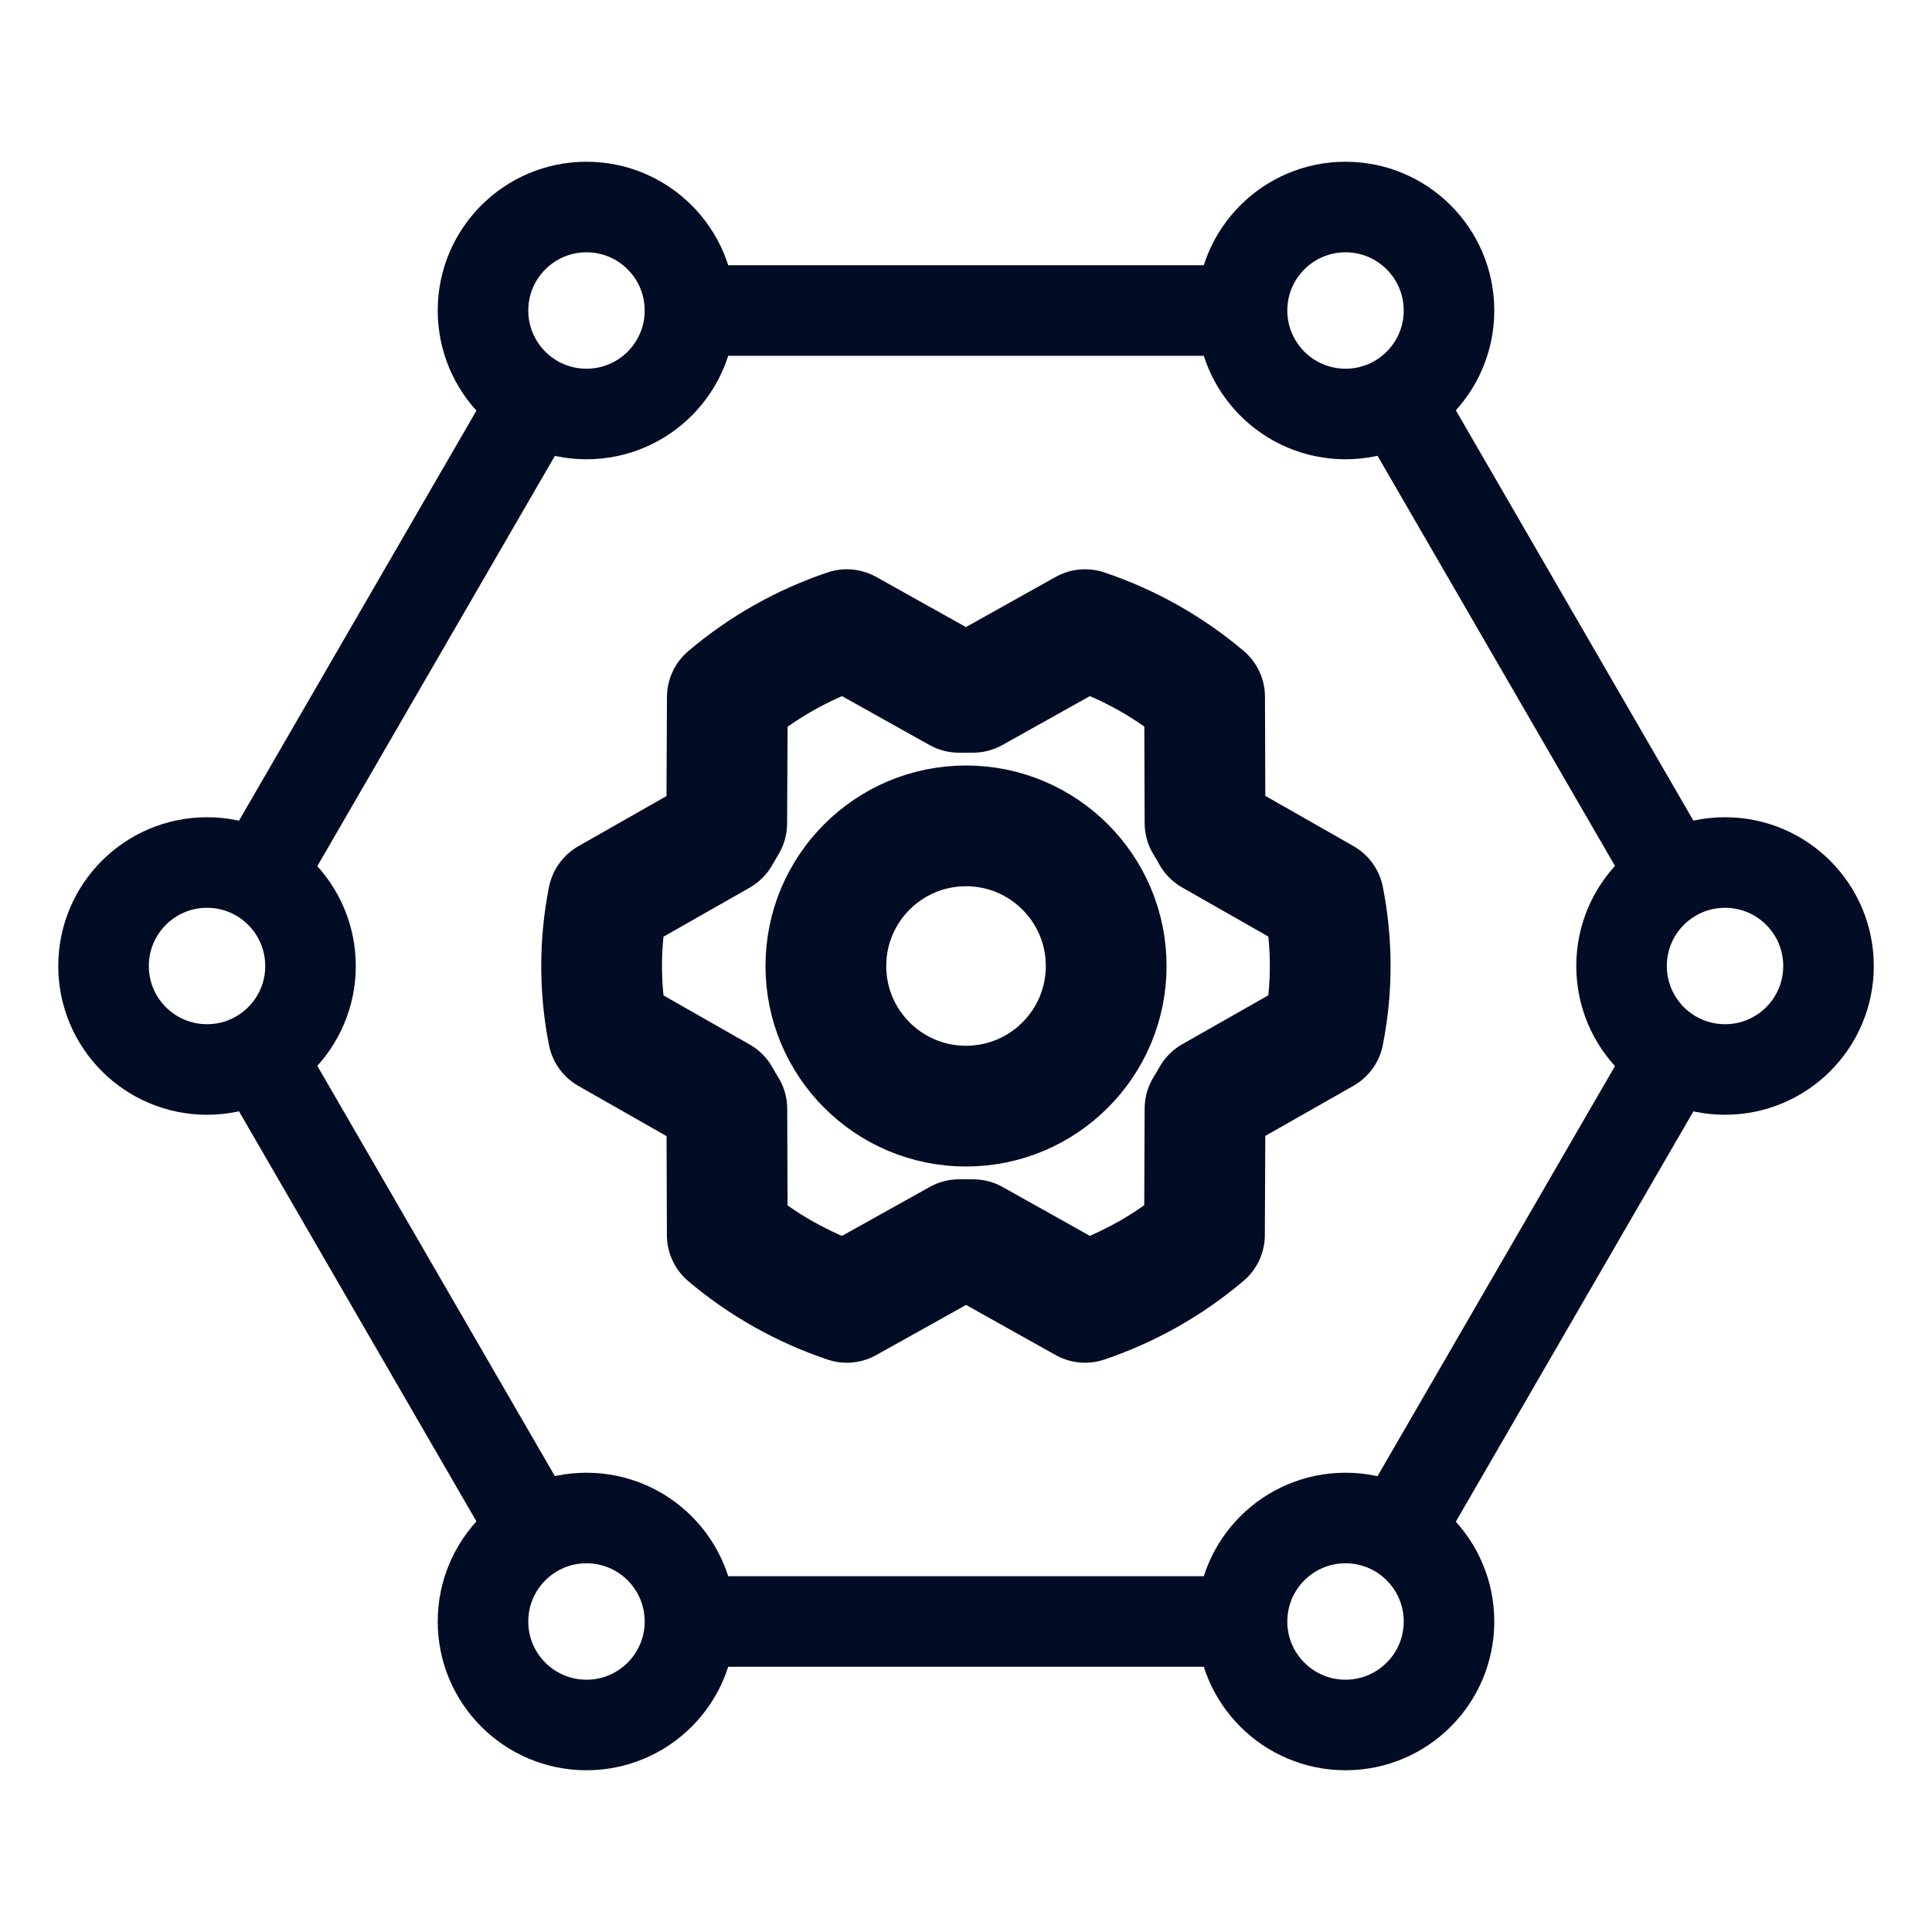
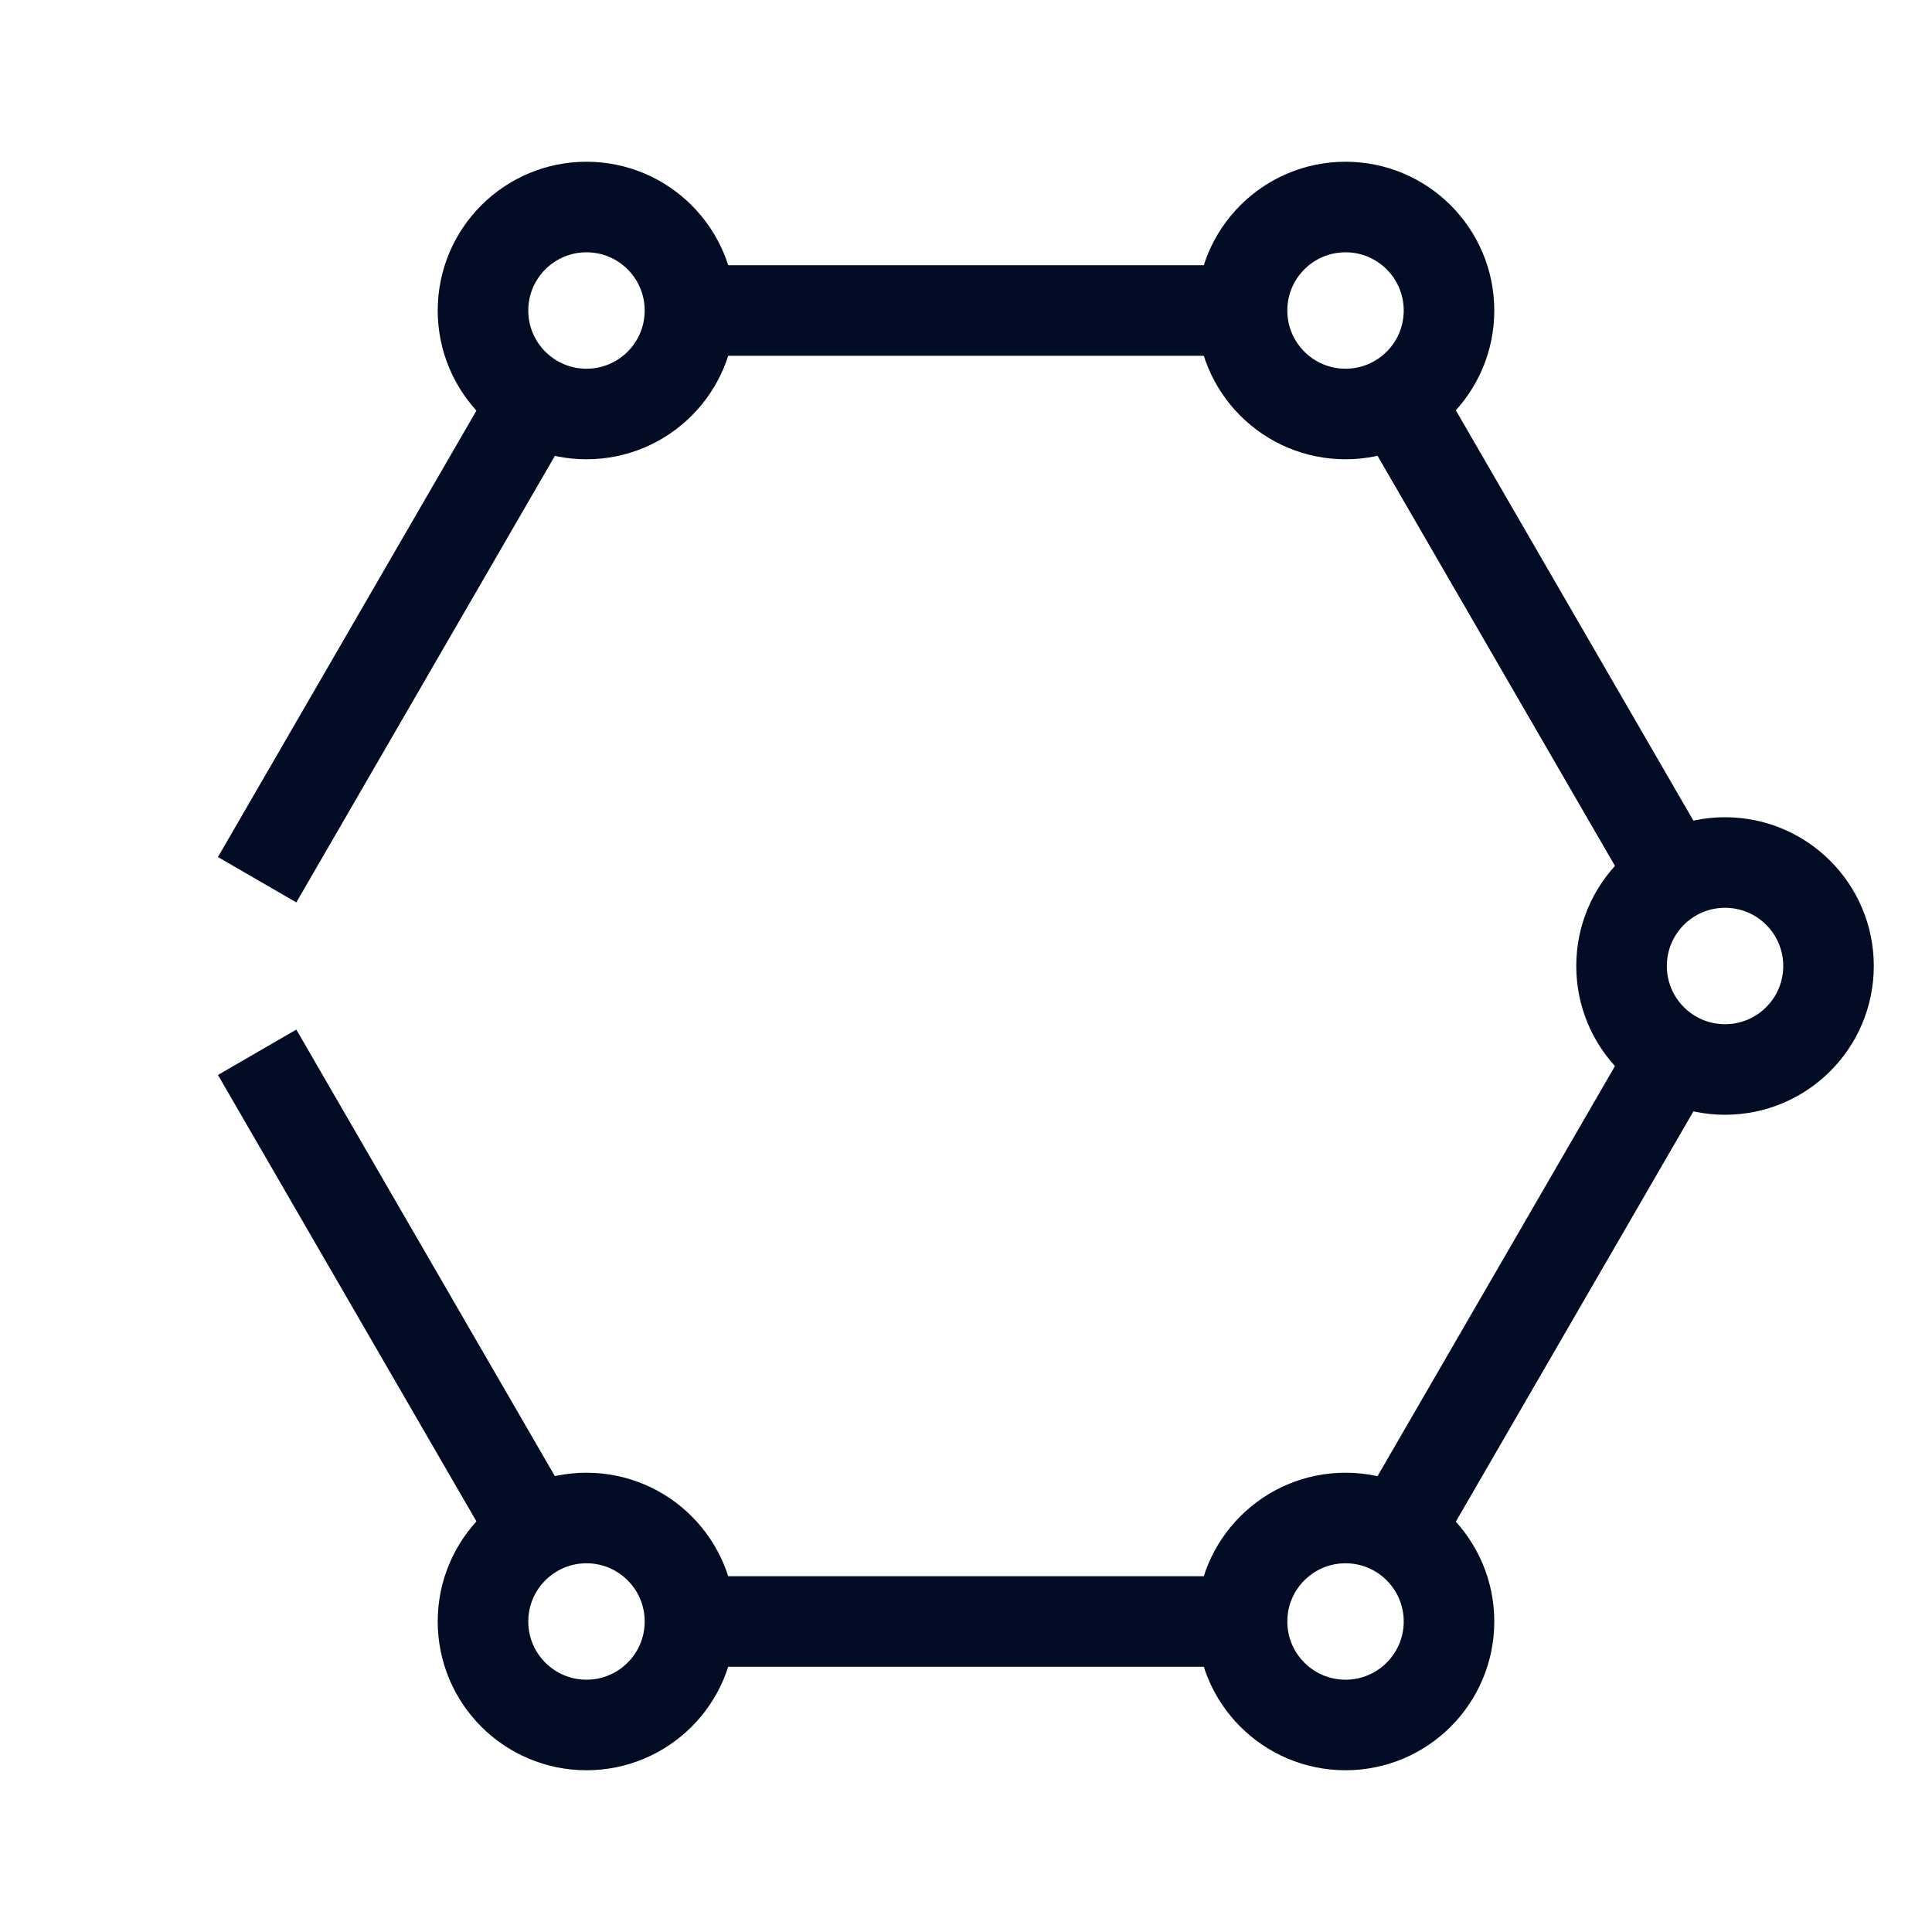
<svg xmlns="http://www.w3.org/2000/svg" width="32" height="32" viewBox="0 0 32 32" fill="none">
  <path d="M11.432 5.143L20.575 5.143M8.861 6.623L4.259 14.571M23.058 6.47L27.748 14.571M27.748 17.429L23.146 25.377M20.575 26.857H11.432M8.891 25.429L4.259 17.429" stroke="#020C24" stroke-width="1.5" stroke-linejoin="round" />
  <circle cx="9.714" cy="5.143" r="1.714" stroke="#020C24" stroke-width="1.5" stroke-linejoin="round" />
  <circle cx="9.714" cy="26.857" r="1.714" stroke="#020C24" stroke-width="1.5" stroke-linejoin="round" />
-   <circle cx="3.429" cy="16" r="1.714" stroke="#020C24" stroke-width="1.5" stroke-linejoin="round" />
  <circle cx="28.572" cy="16" r="1.714" stroke="#020C24" stroke-width="1.5" stroke-linejoin="round" />
  <circle cx="22.286" cy="5.143" r="1.714" stroke="#020C24" stroke-width="1.5" stroke-linejoin="round" />
  <circle cx="22.286" cy="26.857" r="1.714" stroke="#020C24" stroke-width="1.5" stroke-linejoin="round" />
  <g clip-path="url(#clip0_7051_3911)">
    <path d="M16 18.321C17.282 18.321 18.322 17.282 18.322 16C18.322 14.718 17.282 13.679 16 13.679C14.718 13.679 13.679 14.718 13.679 16C13.679 17.282 14.718 18.321 16 18.321Z" stroke="#020C24" stroke-width="2" stroke-linecap="round" stroke-linejoin="round" />
-     <path d="M16.118 20.533C16.04 20.533 15.962 20.533 15.886 20.533L14.026 21.571C13.302 21.328 12.63 20.95 12.046 20.457L12.039 18.368C11.998 18.303 11.959 18.237 11.923 18.17L10.074 17.117C9.928 16.38 9.928 15.621 10.074 14.885L11.921 13.834C11.959 13.767 11.998 13.701 12.037 13.636L12.047 11.547C12.63 11.053 13.302 10.673 14.026 10.429L15.883 11.467C15.961 11.467 16.039 11.467 16.115 11.467L17.972 10.429C18.696 10.672 19.368 11.05 19.952 11.543L19.959 13.632C20 13.697 20.039 13.763 20.075 13.83L21.923 14.883C22.069 15.62 22.069 16.378 21.923 17.115L20.076 18.165C20.038 18.232 19.999 18.298 19.959 18.363L19.95 20.453C19.367 20.947 18.696 21.326 17.972 21.571L16.118 20.533Z" stroke="#020C24" stroke-width="2" stroke-linecap="round" stroke-linejoin="round" />
+     <path d="M16.118 20.533C16.04 20.533 15.962 20.533 15.886 20.533L14.026 21.571C13.302 21.328 12.63 20.95 12.046 20.457L12.039 18.368C11.998 18.303 11.959 18.237 11.923 18.17L10.074 17.117C9.928 16.38 9.928 15.621 10.074 14.885L11.921 13.834C11.959 13.767 11.998 13.701 12.037 13.636L12.047 11.547C12.63 11.053 13.302 10.673 14.026 10.429L15.883 11.467C15.961 11.467 16.039 11.467 16.115 11.467L17.972 10.429C18.696 10.672 19.368 11.05 19.952 11.543L19.959 13.632L21.923 14.883C22.069 15.62 22.069 16.378 21.923 17.115L20.076 18.165C20.038 18.232 19.999 18.298 19.959 18.363L19.95 20.453C19.367 20.947 18.696 21.326 17.972 21.571L16.118 20.533Z" stroke="#020C24" stroke-width="2" stroke-linecap="round" stroke-linejoin="round" />
  </g>
  <defs>
    <clipPath id="clip0_7051_3911">
-       <rect width="14.857" height="14.857" fill="white" transform="translate(8.572 8.571)" />
-     </clipPath>
+       </clipPath>
  </defs>
</svg>